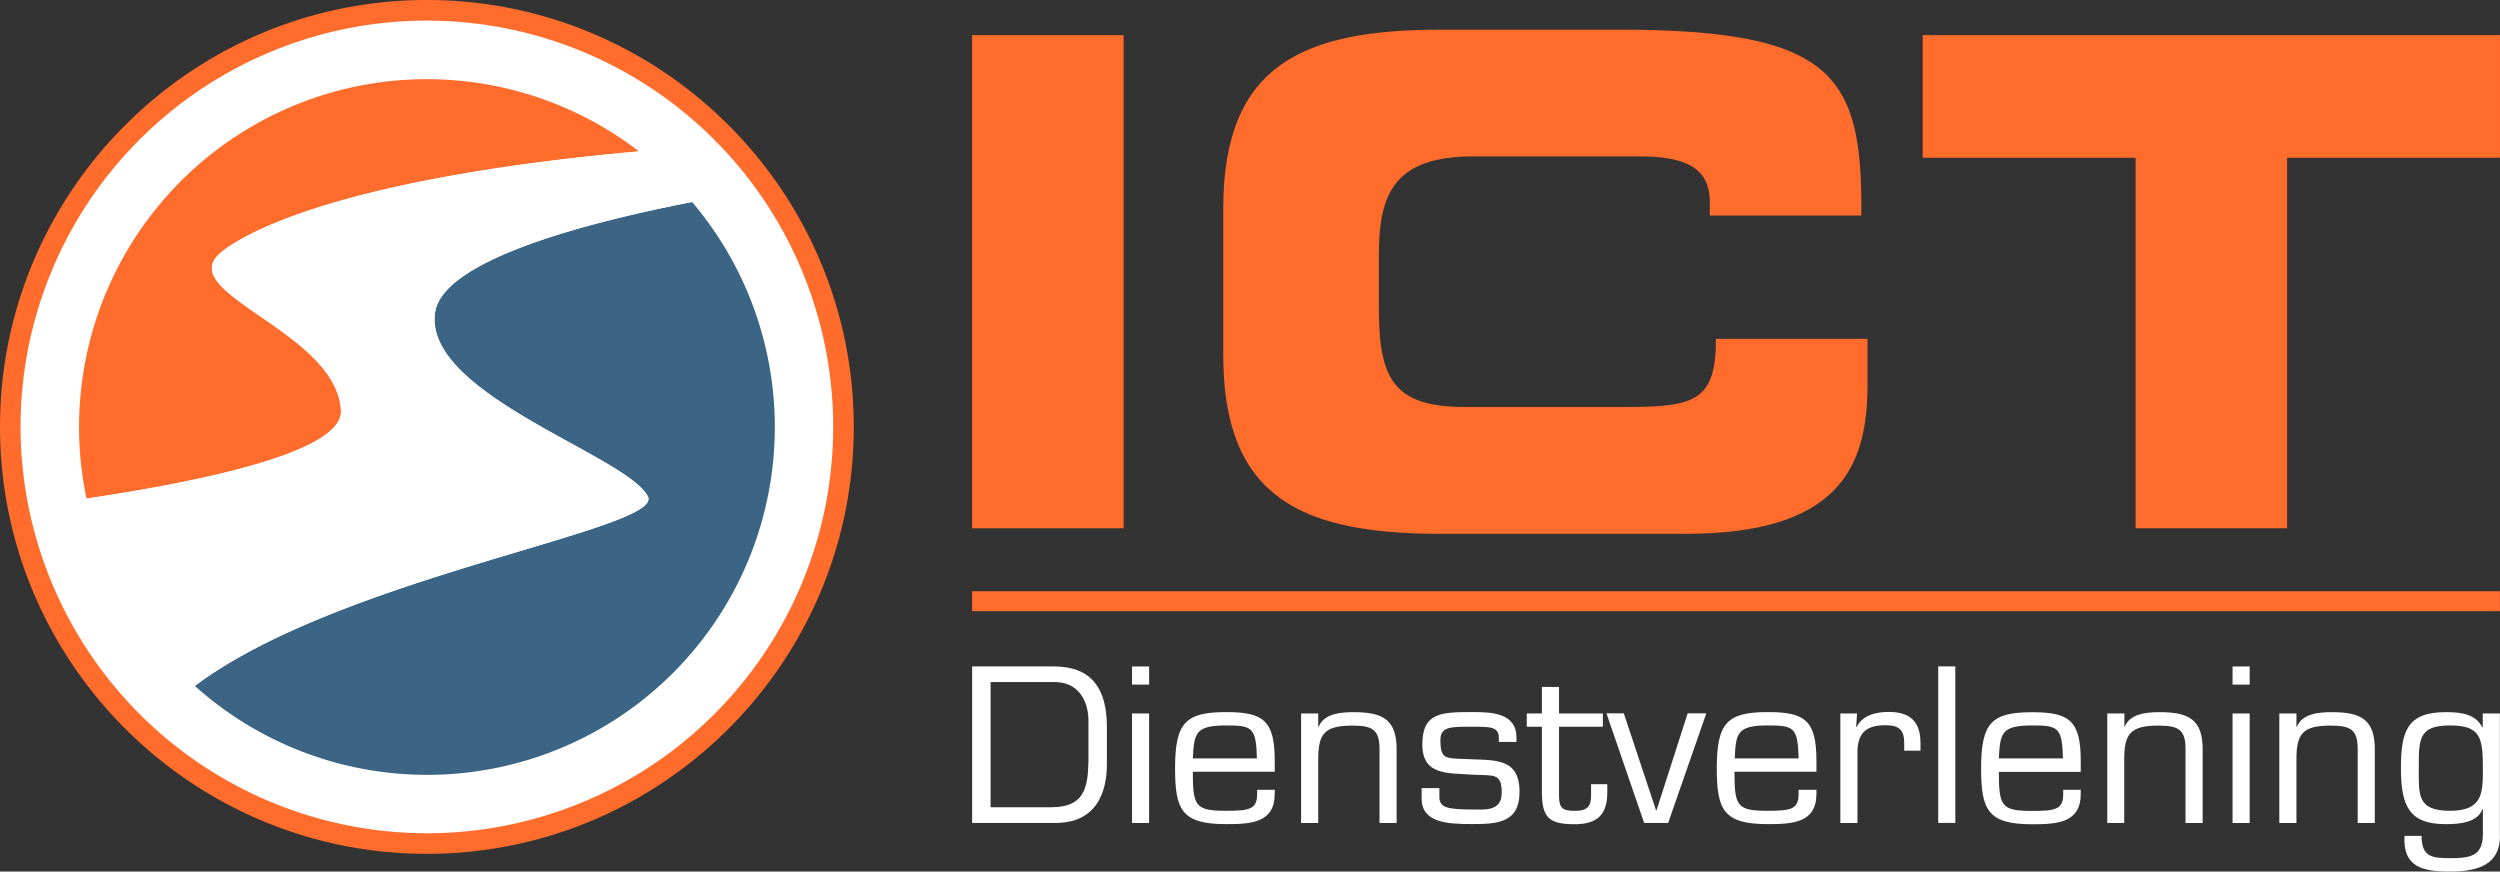
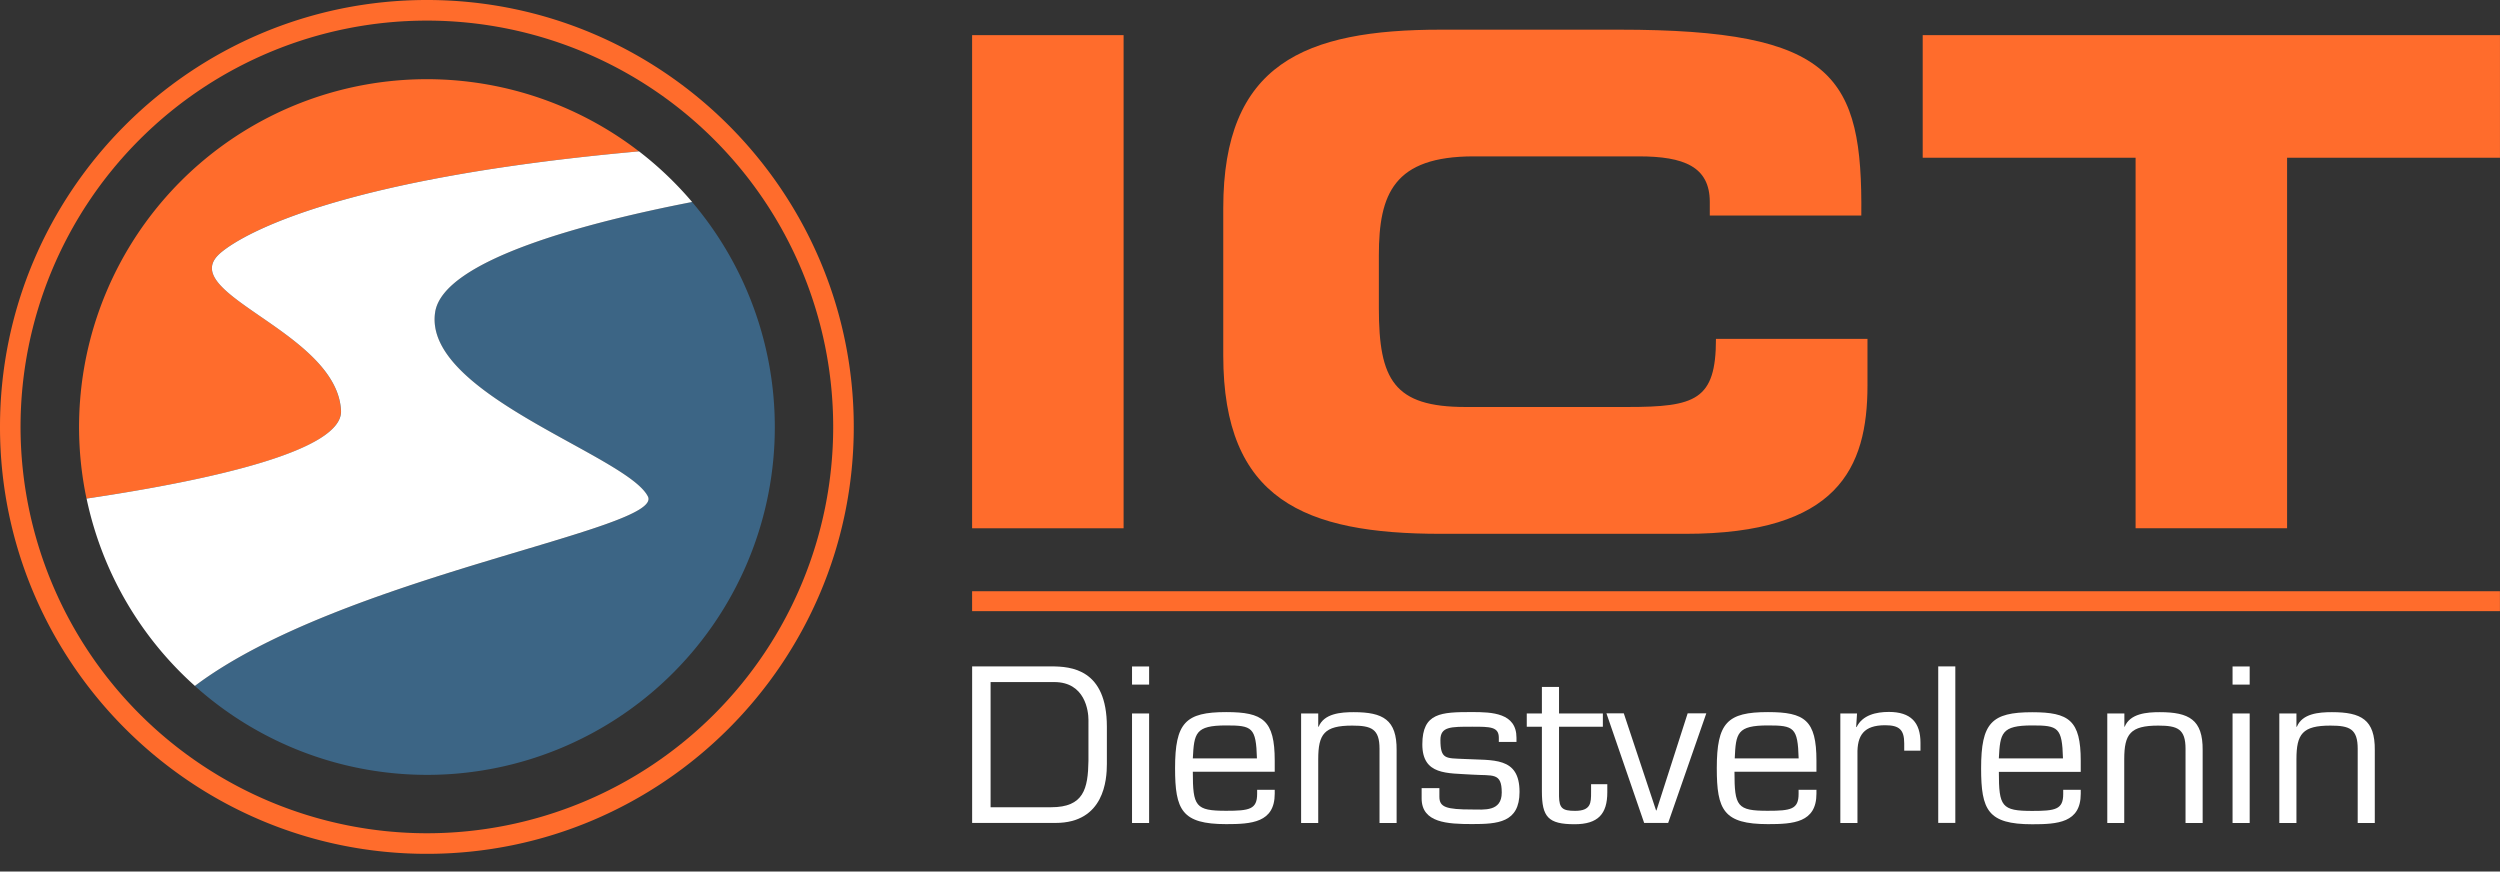
<svg xmlns="http://www.w3.org/2000/svg" id="Laag_1" data-name="Laag 1" viewBox="0 0 753.34 262.63">
  <rect x="0" y="0" width="753.34" height="262.63" fill="#333333" stroke="none" />
  <defs>
    <style>.cls-1{fill:#fff;}.cls-2{fill:#ff6c2c;}.cls-3{fill:#3c6585;}</style>
  </defs>
  <title>Naamloos-1</title>
-   <path class="cls-1" d="M254.17,128.65A125.54,125.54,0,1,1,128.64,3.1,125.54,125.54,0,0,1,254.17,128.65" />
  <path class="cls-2" d="M6.19,128.65A122.44,122.44,0,1,1,128.64,251.09,122.58,122.58,0,0,1,6.19,128.65m-6.19,0c0,70.92,57.71,128.64,128.64,128.64s128.63-57.72,128.63-128.64S199.56,0,128.64,0,0,57.71,0,128.65" />
  <path class="cls-3" d="M131.1,94.12c-3.7,24.66,57.95,43.15,64.12,55.49,5,10-92.58,24-136.51,57.08A104.78,104.78,0,0,0,208.55,60.87c-30.9,6-75.06,17.31-77.44,33.25" />
  <path class="cls-2" d="M102.74,123.71c-1.22-23.42-48.86-35-37-46.85,0,0,19.61-21.64,126.8-31.25A104.8,104.8,0,0,0,26.07,150.24c38.18-5.69,77.31-14.48,76.67-26.53" />
  <path class="cls-1" d="M192.55,45.61C85.36,55.23,65.76,76.86,65.76,76.86c-11.88,11.88,35.76,23.43,37,46.85,0.64,12-38.49,20.84-76.67,26.53a104.58,104.58,0,0,0,32.64,56.45c43.93-33.09,141.49-47.1,136.51-57.08-6.18-12.35-67.82-30.83-64.12-55.49,2.39-15.95,46.55-27.25,77.44-33.25a105.16,105.16,0,0,0-16-15.26" />
  <rect class="cls-2" x="292.93" y="10.59" width="45.65" height="148.6" />
  <path class="cls-2" d="M368.61,62.72c0-43.51,24.47-53.78,65.6-53.78h53.67c65,0,73.41,14,73,56H515.22V60.87c0-10.67-7.81-13.75-21.39-13.75H444.08c-24.05,0-28.58,11.29-28.58,29.76v16c0,21.55,4.53,29.76,26.12,29.76h48.73c20.56,0,26.73-2.05,26.73-20.52h45.66v14c0,25-9,44.74-54.91,44.74H434.21c-41.13,0-65.6-10.26-65.6-53.77V62.72" />
  <polygon class="cls-2" points="579.38 10.59 753.33 10.59 753.33 47.53 689.18 47.53 689.18 159.18 643.53 159.18 643.53 47.53 579.38 47.53 579.38 10.59" />
  <path class="cls-1" d="M316.76,243.25c9.79,0,11.1-5.53,11.23-14V216.91c0-2.64-1-11.38-10.31-11.38H298.5v37.72h18.26m-23.82-42.44h23.82c5.94,0,16.78.76,16.78,18.18v11.25c0,4.65-.78,17.74-15.47,17.74H292.94V200.81Z" />
  <path class="cls-1" d="M346.27,248h-5.15V215h5.15v33Zm0-41.7h-5.15v-5.46h5.15v5.46Z" />
  <path class="cls-1" d="M378.76,228.54c-0.26-9.37-1.43-9.94-9.27-9.94-9.33,0-9.66,2.33-10.05,9.94h19.32m5.36,9.42v1.2c0,8.74-7,9.18-14.63,9.18-13.38,0-15.4-4.27-15.4-16.85,0-13.71,3.12-16.91,15.4-16.91,11.1,0,14.63,2.44,14.63,14.64v3.34H359.44c0,10.44.78,11.76,10.05,11.76,7,0,9.33-.44,9.33-5.09V238h5.29Z" />
  <path class="cls-1" d="M397.23,219h0.12c1.63-4,6.66-4.4,10.58-4.4,8.81,0,13,2.26,12.92,11.44V248H415.7V225.65c0-6-2.42-7-8.23-7-8.42,0-10.24,2.52-10.24,10.13V248h-5.16V215h5.16v4" />
  <path class="cls-1" d="M457,223.57h-5.35v-1.25c0-3.34-2.6-3.34-8-3.34-6.47,0-9.6-.06-9.6,4,0,5.91,1.69,5.46,7,5.72,8.82,0.5,16.84-.82,16.84,9.94,0,9.3-6.65,9.68-14.29,9.68-7.44,0-15.21-.38-15.21-7.73v-3.09h5.35v2.59c0,3.13,2,3.84,9.86,3.84,3.52,0,8.93.75,8.93-5.1,0-6.16-2.67-5-8.93-5.41-7.44-.5-15,0.26-15-9.11,0-9.56,5.67-9.74,15-9.74,6,0,13.37.25,13.37,7.73v1.25" />
  <path class="cls-1" d="M483,219H469.79v20.94c0.07,3.58,1,4.4,4.83,4.4,4.83,0,4.83-2.45,4.83-5.59v-2.45h4.89v2.45c0,6.54-2.8,9.62-9.85,9.62-8,0-9.86-2.2-9.86-9.93V219h-4.56v-4h4.56v-8h5.16v8H483v4" />
  <polygon class="cls-1" points="502.68 247.97 495.44 247.97 484.08 214.96 489.31 214.96 499.03 244.2 499.16 244.2 508.55 214.96 514.17 214.96 502.68 247.97" />
  <path class="cls-1" d="M542,228.54c-0.26-9.37-1.43-9.94-9.26-9.94-9.33,0-9.66,2.33-10,9.94H542m5.36,9.42v1.2c0,8.74-7,9.18-14.62,9.18-13.38,0-15.41-4.27-15.41-16.85,0-13.71,3.13-16.91,15.41-16.91,11.09,0,14.62,2.44,14.62,14.64v3.34H522.66c0,10.44.77,11.76,10,11.76,7,0,9.32-.44,9.32-5.09V238h5.29Z" />
  <path class="cls-1" d="M559.59,215L559.33,219l0.12,0.12c1.77-3.65,5.88-4.59,9.73-4.59,6.59,0,9.53,3.14,9.53,9.3v2.38h-4.9v-2.19c0-4.09-1.44-5.48-5.75-5.48-6.4,0-8.48,3-8.34,8.81V248h-5.16V215h5" />
  <rect class="cls-1" x="584.06" y="200.81" width="5.15" height="47.16" />
  <path class="cls-1" d="M621.65,228.54c-0.26-9.37-1.44-9.94-9.27-9.94-9.33,0-9.66,2.33-10.06,9.94h19.33M627,238v1.2c0,8.74-7,9.18-14.62,9.18-13.38,0-15.4-4.27-15.4-16.85,0-13.71,3.13-16.91,15.4-16.91,11.09,0,14.62,2.44,14.62,14.64v3.34H602.33c0,10.44.79,11.76,10.06,11.76,7,0,9.33-.44,9.33-5.09V238H627Z" />
  <path class="cls-1" d="M640.11,219h0.13c1.63-4,6.66-4.4,10.58-4.4,8.81,0,13,2.26,12.92,11.44V248h-5.16V225.65c0-6-2.41-7-8.22-7-8.42,0-10.25,2.52-10.25,10.13V248H635V215h5.15v4" />
  <path class="cls-1" d="M677.91,248h-5.16V215h5.16v33Zm0-41.7h-5.16v-5.46h5.16v5.46Z" />
  <path class="cls-1" d="M692,219h0.13c1.63-4,6.65-4.4,10.57-4.4,8.81,0,13,2.26,12.91,11.44V248h-5.15V225.65c0-6-2.41-7-8.22-7-8.42,0-10.24,2.52-10.24,10.13V248h-5.16V215H692v4" />
-   <path class="cls-1" d="M748.18,231.5c0-9.19-.65-12.9-9.92-12.9-9.53,0-9.39,4.21-9.39,12.9,0,7.92-.59,12.82,9.39,12.82s9.92-5.47,9.92-12.82m5.16,20.37c0,8.8-6.79,10.76-15.08,10.76-8,0-14.23-1.19-13.7-10.76h5.15c0,6.36,3.14,6.73,8.55,6.73,6.14,0,9.86-.63,9.92-7.1v-7.61H748c-1.43,4-7,4.46-11,4.46-11.08,0-13.51-5.53-13.51-16.84,0-11,1.76-16.92,13.51-16.92,4.76,0,9,.62,11,4.59l0.14-.06V215h5.16v36.91Z" />
  <rect class="cls-2" x="292.93" y="178.16" width="460.39" height="6" />
</svg>